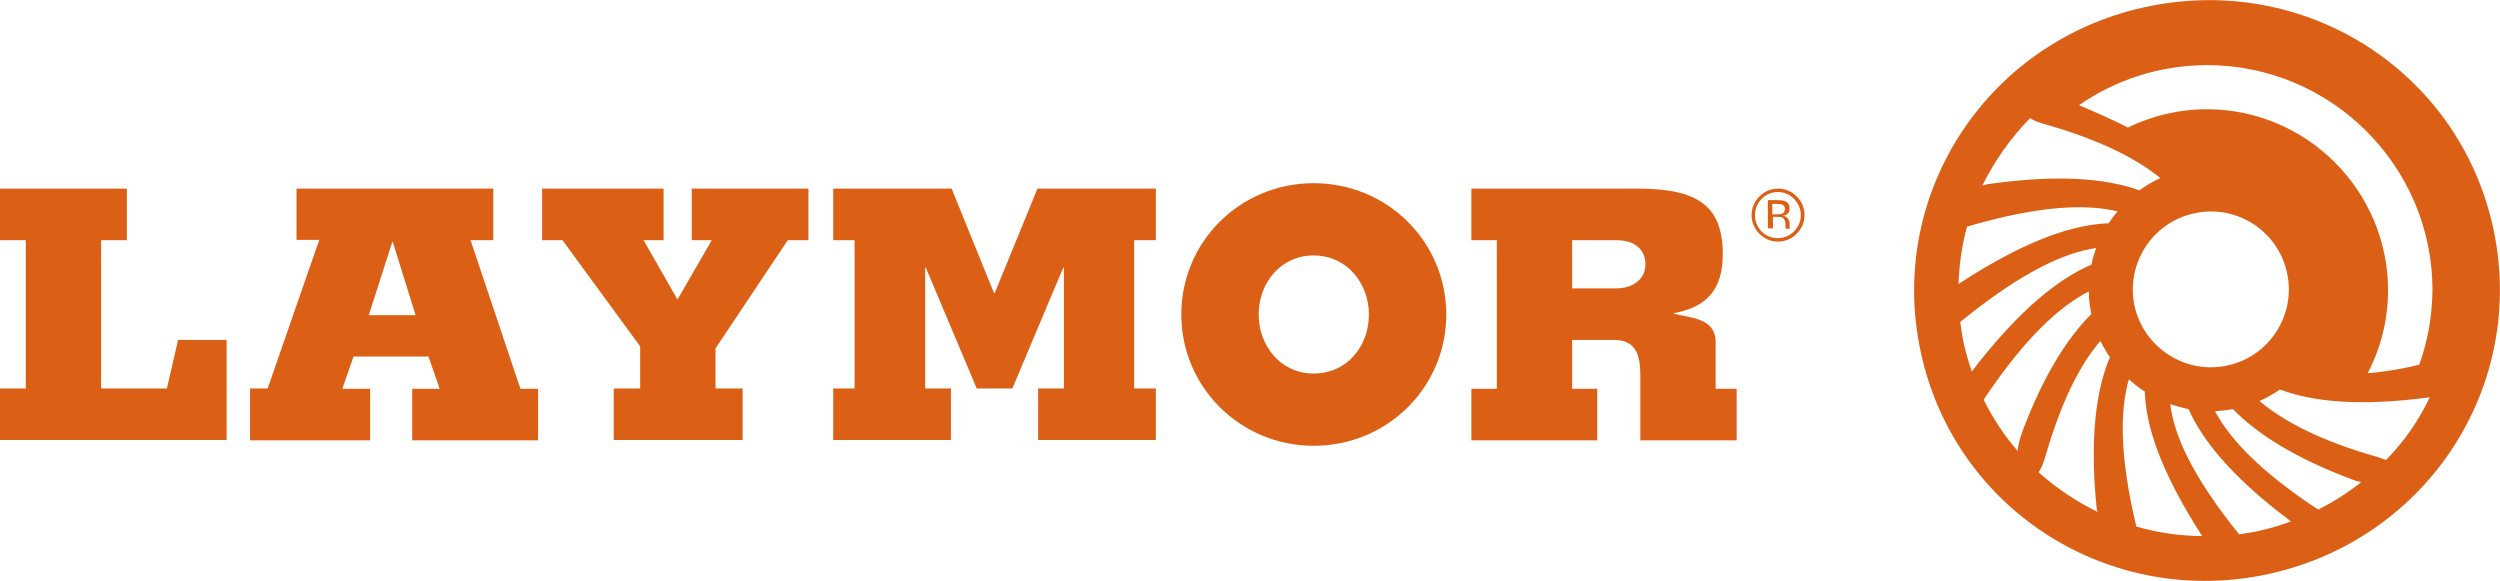
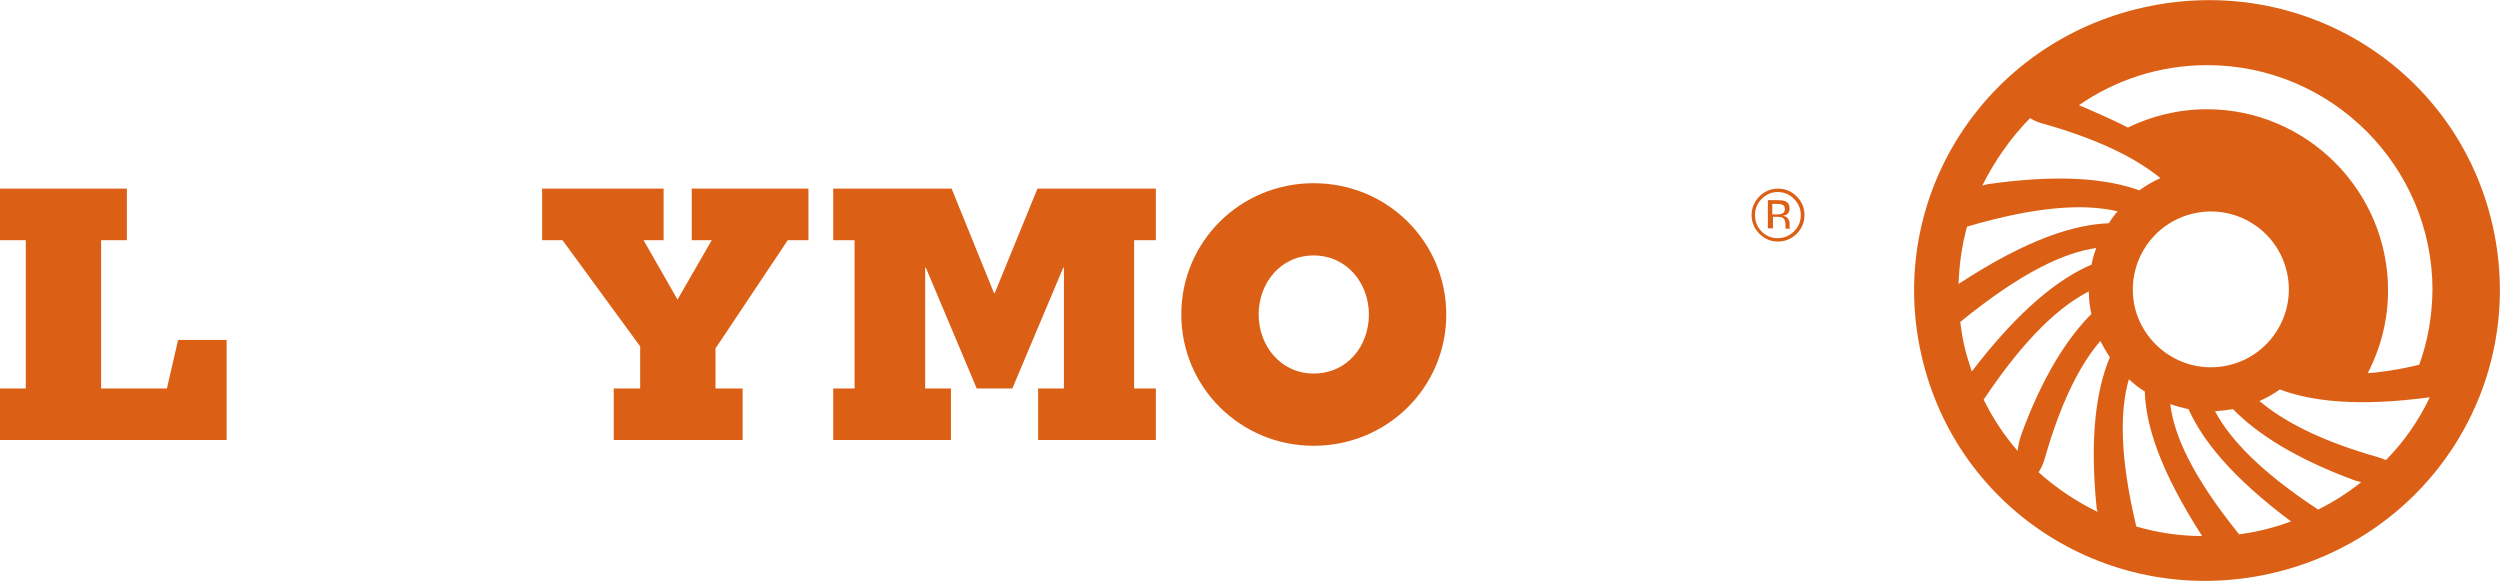
<svg xmlns="http://www.w3.org/2000/svg" version="1.1" id="AEV_x5F_red_x5F_logo_xA0_Image_1_" x="0px" y="0px" viewBox="0 0 736.9 171.2" style="enable-background:new 0 0 736.9 171.2;" xml:space="preserve">
  <style type="text/css">
	.st0{fill:#DB6015;}
</style>
  <g>
    <polygon class="st0" points="0,129.7 0,114.5 7.6,114.5 7.6,70.8 0,70.8 0,55.6 37.4,55.6 37.4,70.8 29.8,70.8 29.8,114.5    49.2,114.5 52.5,100.2 66.8,100.2 66.8,129.7 0,129.7  " />
-     <path class="st0" d="M73.7,129.7v-15.2h5.2l15.2-43.8h-6.7V55.6h58v15.2h-6.7l14.7,43.8h5.2v15.2h-37.1v-15.2h8.1l-3.3-9.5h-22.1   l-3.3,9.5h8.2v15.2H73.7L73.7,129.7z M122.5,92.9l-6.7-21.5h-0.2l-6.9,21.5H122.5L122.5,92.9z" />
    <polygon class="st0" points="232.2,70.8 210.9,102.7 210.9,114.5 218.9,114.5 218.9,129.7 180.9,129.7 180.9,114.5 188.7,114.5    188.7,102.1 165.8,70.8 159.8,70.8 159.8,55.6 195.6,55.6 195.6,70.8 189.7,70.8 199.7,88.3 209.8,70.8 203.9,70.8 203.9,55.6    238.3,55.6 238.3,70.8 232.2,70.8  " />
    <polygon class="st0" points="245.6,129.7 245.6,114.5 251.9,114.5 251.9,70.8 245.6,70.8 245.6,55.6 280.5,55.6 293,86.4    293.2,86.4 305.8,55.6 340.7,55.6 340.7,70.8 334.3,70.8 334.3,114.5 340.7,114.5 340.7,129.7 306,129.7 306,114.5 313.6,114.5    313.6,78.9 313.4,78.9 298.4,114.5 287.9,114.5 272.9,78.9 272.7,78.9 272.7,114.5 280.3,114.5 280.3,129.7 245.6,129.7  " />
    <path class="st0" d="M348.2,92.7c0-21.5,17.4-38.7,39-38.7c21.8,0,39.1,17.3,39.1,38.7c0,21.5-17.4,38.7-39.1,38.7   C365.6,131.4,348.2,114.1,348.2,92.7L348.2,92.7z M371,92.7c0,9.1,6.4,17.4,16.2,17.4c10,0,16.3-8.2,16.3-17.4   c0-9.1-6.4-17.4-16.3-17.4C377.4,75.3,371,83.5,371,92.7L371,92.7z" />
-     <path class="st0" d="M433.7,55.6h49c17.5,0,25.1,4.9,25.1,19.3c0,10.2-4.5,15.6-14.4,17.4v0.2c5,1.2,12.3,1.3,12.3,8.3v13.8h6.2   v15.2h-28.4v-19c0-5.5-0.9-10.6-7.7-10.6h-12.4v14.4h7.4v15.2h-37.1v-15.2h7.5V70.8h-7.5V55.6L433.7,55.6z M463.4,85h13   c5,0,8.6-2.8,8.6-7c0-4.9-3.6-7.2-8.6-7.2h-13V85L463.4,85z" />
    <path class="st0" d="M734.8,66.8c-10.3-46.3-56-75.1-103-64.6c-46.7,10.4-75.9,55.9-65.5,102.2c10.3,46.3,56,75.1,102.8,64.7   C716,158.6,745.1,113.1,734.8,66.8L734.8,66.8z M598.4,34.8c1,0.7,2.4,1.3,4,1.7c16.2,4.6,27.2,10.1,34.4,16   c-2.2,1-4.3,2.2-6.2,3.6c0,0,0,0,0,0c-9.8-3.5-23.8-4.8-44.8-1.8c-0.5,0.1-1,0.3-1.5,0.4C587.9,47.5,592.6,40.7,598.4,34.8   L598.4,34.8z M646.7,62.9c12.4-2.8,24.7,5.1,27.4,17.4c2.8,12.4-5.1,24.7-17.4,27.4c-12.4,2.8-24.7-5.1-27.5-17.4   C626.5,77.9,634.3,65.6,646.7,62.9L646.7,62.9z M578.9,101.5c-0.5-2.2-0.8-4.4-1.1-6.6c18.3-14.9,30.9-20.5,40.1-21.8   c-0.6,1.6-1.1,3.2-1.4,4.9c-9.6,4.1-21.2,13.1-35.3,31.5C580.4,107,579.5,104.3,578.9,101.5L578.9,101.5z M594.7,132.9   c-3.9-4.5-7.3-9.6-10-15.1c0.1-0.2,0.3-0.4,0.4-0.6c11.9-17.7,22-26.9,30.6-31.3c0,0,0,0,0,0c0,2.4,0.3,4.8,0.9,7.3   c-0.1-0.2-0.1-0.5-0.1-0.7c-7.2,7.2-14.4,18.5-20.6,35.3C595.3,129.5,594.9,131.2,594.7,132.9L594.7,132.9z M621.9,105.3   c-4,9.6-6,23.5-3.9,44.4c0,0.4,0.2,0.8,0.3,1.2c-6.3-3.1-12.2-7-17.4-11.7c0.7-1.1,1.3-2.3,1.8-4c4.7-16.5,10.3-27.6,16.4-34.7   c0,0,0,0,0,0C619.9,102,620.8,103.7,621.9,105.3C621.9,105.3,621.9,105.3,621.9,105.3L621.9,105.3z M621.6,65.8   C621.6,65.8,621.6,65.8,621.6,65.8c-10.1,0.4-23.8,4.5-44.3,17.9c0.2-5.8,1-11.4,2.5-16.9c21.5-6.3,35.1-6.7,44.4-4.5c0,0,0,0,0,0   C623.3,63.3,622.4,64.5,621.6,65.8L621.6,65.8z M629.7,155.2c-5-20.9-4.8-34.4-2.2-43.4l0,0c1.5,1.3,3,2.6,4.7,3.6   c0.3,9.8,4.3,23,16.9,42.6C642.5,158,635.9,157,629.7,155.2L629.7,155.2z M666.2,156.4c-2.1,0.5-4.2,0.8-6.2,1.1   c-14.1-17.5-19.2-29.4-20.3-38.4l0,0c1.7,0.6,3.5,1.1,5.4,1.5c0,0,0,0,0,0c4.1,9.2,12.8,20.1,30.2,33.1   C672.3,154.8,669.3,155.7,666.2,156.4L666.2,156.4z M683.3,150.2c-16.9-11.1-26-20.7-30.4-29h0c1.8-0.1,3.5-0.3,5.3-0.6   c7.2,7.4,18.6,14.6,35.6,20.9c0.7,0.3,1.5,0.4,2.2,0.6C692.1,145.2,687.8,148,683.3,150.2L683.3,150.2z M703.3,135.6   c-0.7-0.3-1.4-0.5-2.2-0.8c-16.7-4.7-27.9-10.5-35.1-16.6c2.1-0.9,4.2-2.1,6-3.4c9.6,3.6,23.4,5.1,44.2,2.3   C713,123.9,708.6,130.2,703.3,135.6L703.3,135.6z M713.1,107.5c-6,1.5-12,2.3-15.2,2.5c3.8-7.3,6-15.6,6-24.4   c0-29.4-24-53.4-53.4-53.4c-8.4,0-16.3,2-23.3,5.4c-3.9-2.1-11.1-5.2-14.4-6.6c10.7-7.4,23.7-11.8,37.8-11.8   c36.6,0,66.4,29.8,66.4,66.3C716.9,93.3,715.6,100.6,713.1,107.5L713.1,107.5z" />
  </g>
  <g>
-     <path class="st0" d="M529.6,68.9c-1.5,1.5-3.4,2.3-5.5,2.3c-2.2,0-4-0.8-5.5-2.3c-1.5-1.5-2.3-3.4-2.3-5.5c0-2.1,0.8-4,2.3-5.5   c1.5-1.5,3.4-2.3,5.5-2.3c2.2,0,4,0.8,5.5,2.3c1.5,1.5,2.3,3.4,2.3,5.5C531.9,65.5,531.1,67.4,529.6,68.9z M519.3,58.6   c-1.3,1.3-2,2.9-2,4.8c0,1.9,0.7,3.5,1.9,4.8c1.3,1.3,2.9,2,4.8,2c1.9,0,3.5-0.7,4.8-2c1.3-1.3,2-2.9,2-4.8c0-1.9-0.7-3.4-2-4.8   c-1.3-1.3-2.9-2-4.8-2C522.2,56.6,520.6,57.3,519.3,58.6z M523.9,59c1.1,0,1.8,0.1,2.3,0.3c0.9,0.4,1.3,1.1,1.3,2.2   c0,0.8-0.3,1.3-0.8,1.7c-0.3,0.2-0.7,0.3-1.2,0.4c0.7,0.1,1.2,0.4,1.5,0.8c0.3,0.5,0.5,0.9,0.5,1.3v0.6c0,0.2,0,0.4,0,0.6   c0,0.2,0,0.4,0.1,0.4l0.1,0.1h-1.4c0,0,0-0.1,0-0.1c0,0,0-0.1,0-0.1l0-0.3v-0.7c0-1-0.3-1.6-0.8-2c-0.3-0.2-0.9-0.3-1.7-0.3h-1.2   v3.4h-1.5V59H523.9z M525.5,60.4c-0.4-0.2-1-0.3-1.8-0.3h-1.3v3.1h1.4c0.6,0,1.1-0.1,1.4-0.2c0.6-0.2,0.9-0.7,0.9-1.3   C526.1,61,525.9,60.6,525.5,60.4z" />
+     <path class="st0" d="M529.6,68.9c-1.5,1.5-3.4,2.3-5.5,2.3c-2.2,0-4-0.8-5.5-2.3c-1.5-1.5-2.3-3.4-2.3-5.5c0-2.1,0.8-4,2.3-5.5   c1.5-1.5,3.4-2.3,5.5-2.3c2.2,0,4,0.8,5.5,2.3c1.5,1.5,2.3,3.4,2.3,5.5C531.9,65.5,531.1,67.4,529.6,68.9z M519.3,58.6   c-1.3,1.3-2,2.9-2,4.8c0,1.9,0.7,3.5,1.9,4.8c1.3,1.3,2.9,2,4.8,2c1.9,0,3.5-0.7,4.8-2c1.3-1.3,2-2.9,2-4.8c0-1.9-0.7-3.4-2-4.8   c-1.3-1.3-2.9-2-4.8-2C522.2,56.6,520.6,57.3,519.3,58.6z M523.9,59c1.1,0,1.8,0.1,2.3,0.3c0.9,0.4,1.3,1.1,1.3,2.2   c0,0.8-0.3,1.3-0.8,1.7c-0.3,0.2-0.7,0.3-1.2,0.4c0.7,0.1,1.2,0.4,1.5,0.8c0.3,0.5,0.5,0.9,0.5,1.3v0.6c0,0.2,0,0.4,0,0.6   c0,0.2,0,0.4,0.1,0.4l0.1,0.1h-1.4c0,0,0-0.1,0-0.1c0,0,0-0.1,0-0.1l0-0.3v-0.7c0-1-0.3-1.6-0.8-2c-0.3-0.2-0.9-0.3-1.7-0.3h-1.2   v3.4h-1.5V59H523.9M525.5,60.4c-0.4-0.2-1-0.3-1.8-0.3h-1.3v3.1h1.4c0.6,0,1.1-0.1,1.4-0.2c0.6-0.2,0.9-0.7,0.9-1.3   C526.1,61,525.9,60.6,525.5,60.4z" />
  </g>
</svg>